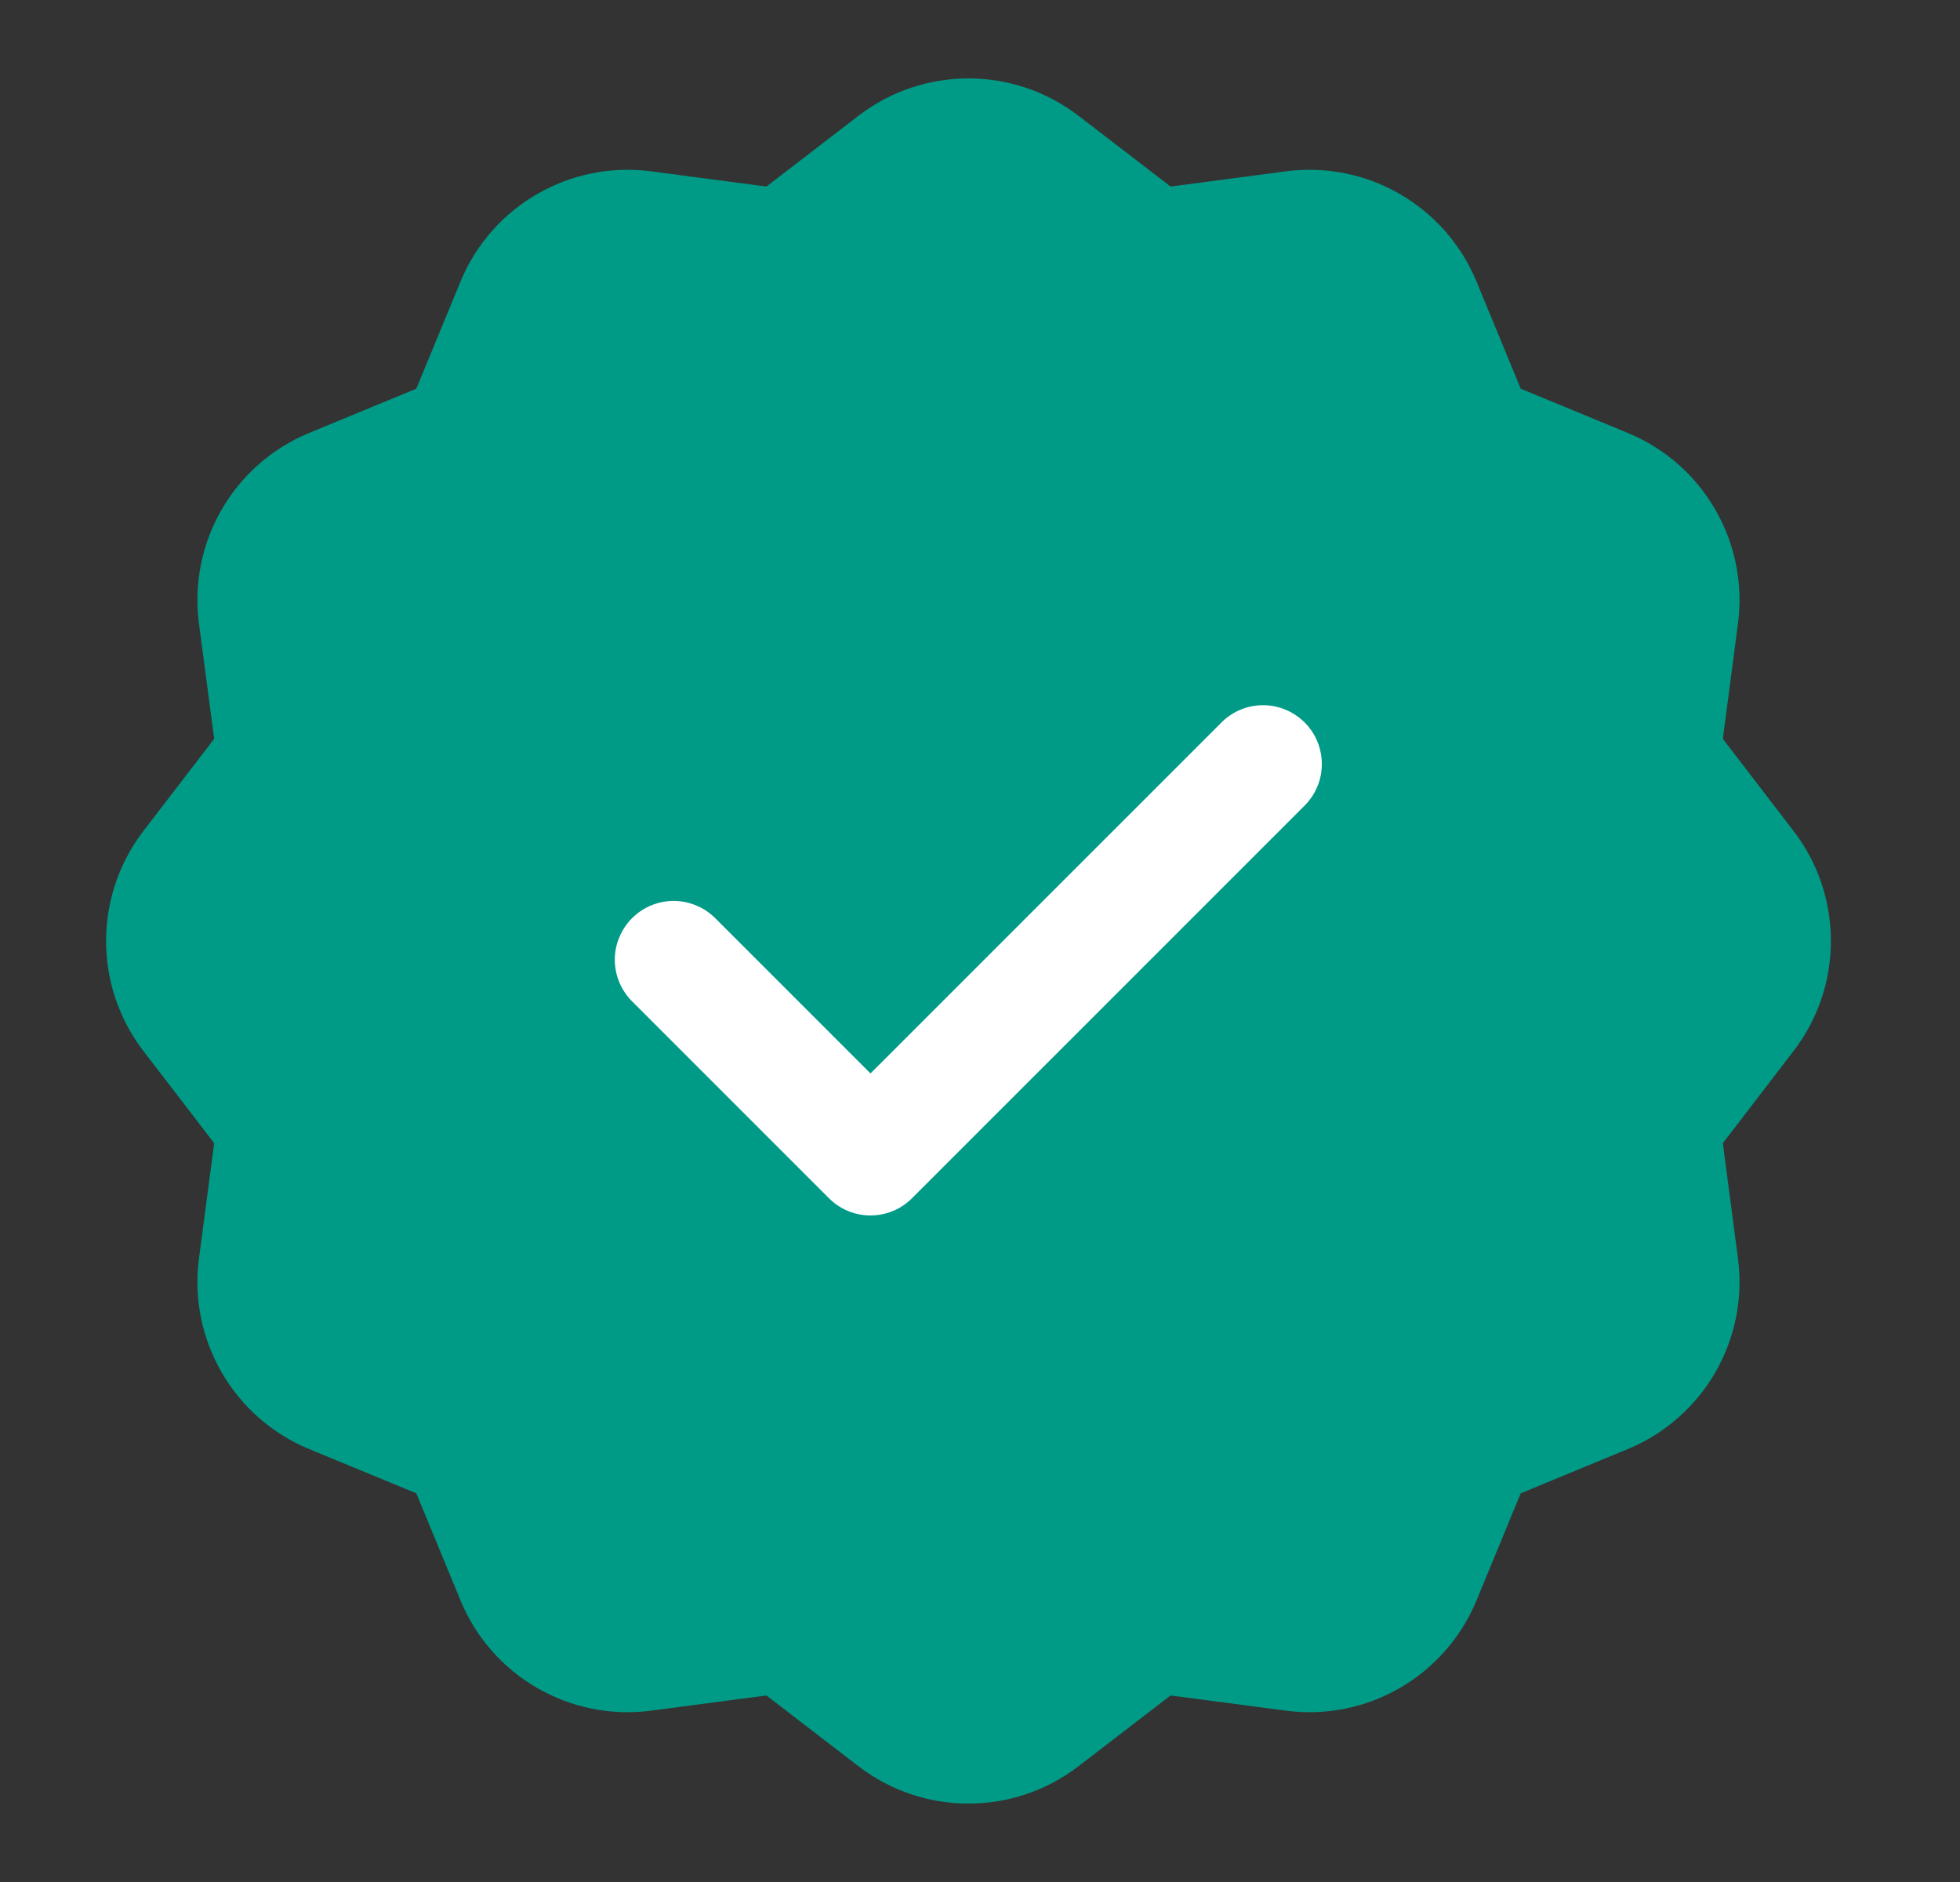
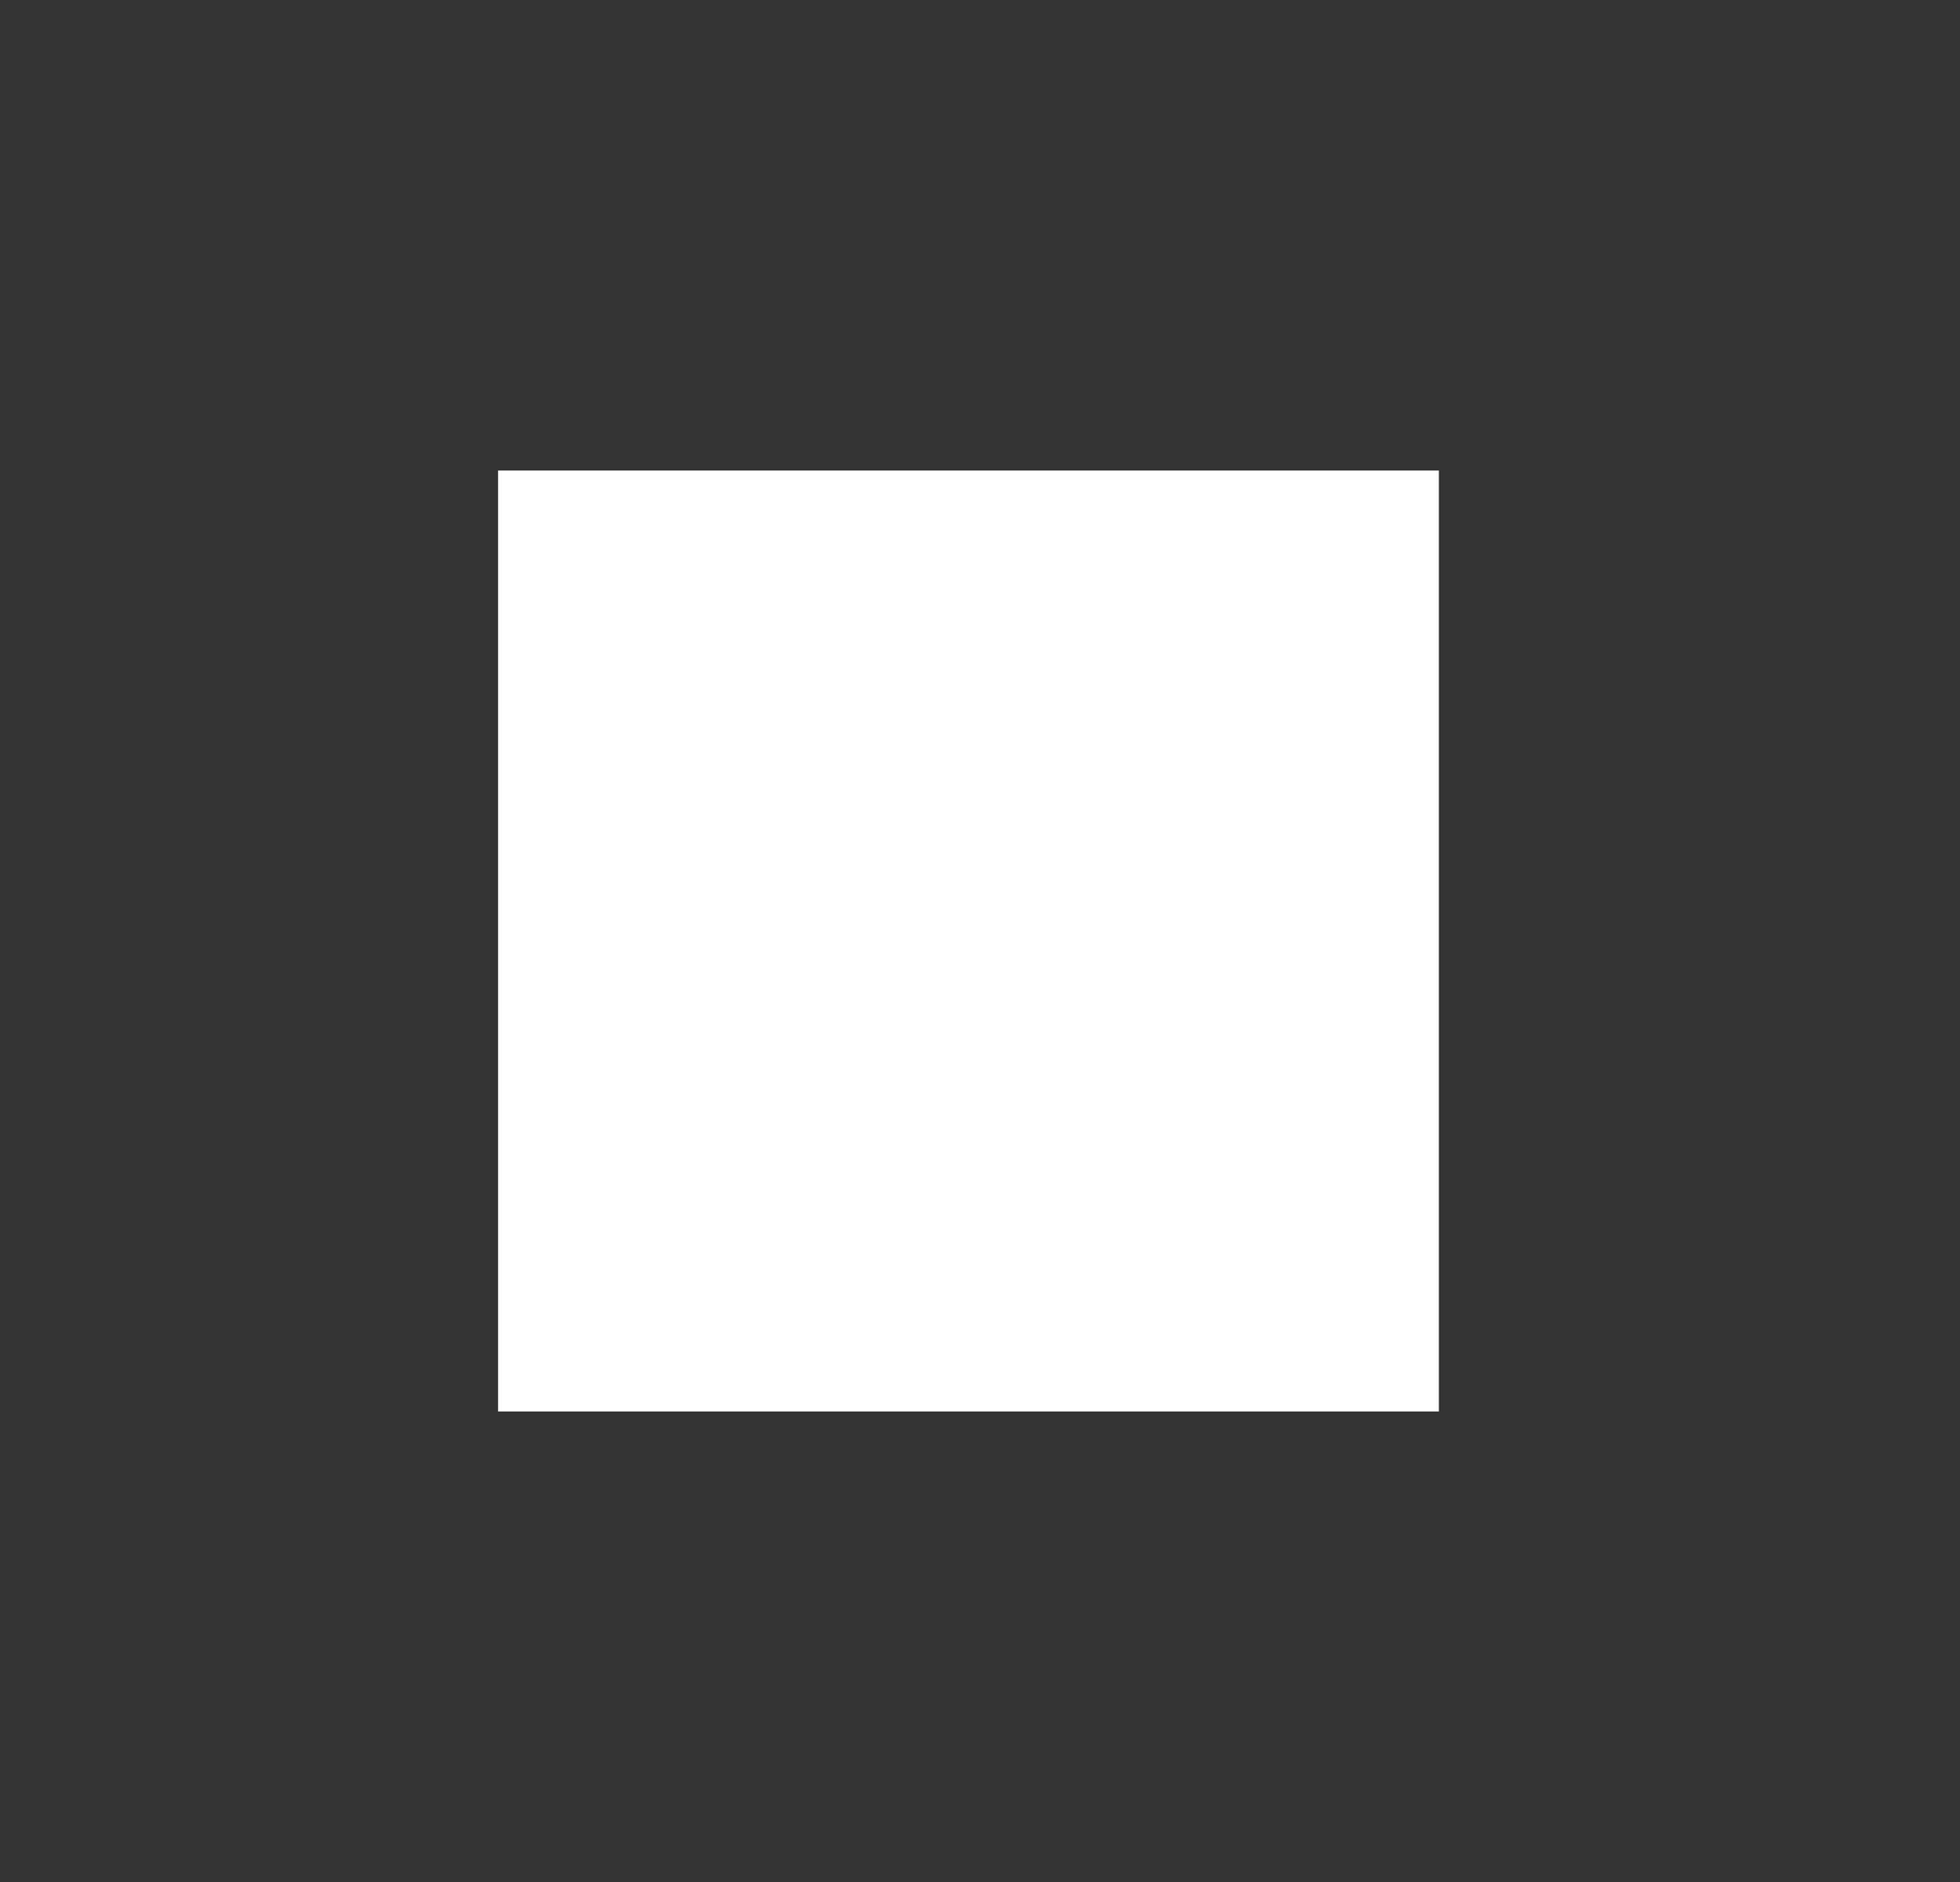
<svg xmlns="http://www.w3.org/2000/svg" width="25" height="24" viewBox="0 0 25 24" fill="none">
  <rect x="0" y="0" width="25" height="24" fill="#333333" stroke="none" />
  <rect x="6.353" y="6" width="12" height="12" fill="white" />
-   <path fill-rule="evenodd" clip-rule="evenodd" d="M12.353 1C11.858 1 11.363 1.159 10.949 1.477L9.776 2.379L8.305 2.185C7.27 2.049 6.274 2.625 5.875 3.588L5.31 4.957L3.943 5.521L3.941 5.522C2.978 5.921 2.402 6.917 2.538 7.952L2.732 9.422L1.83 10.596C1.454 11.086 1.3 11.689 1.369 12.272C1.417 12.674 1.571 13.066 1.83 13.404L2.732 14.578L2.538 16.048C2.402 17.083 2.978 18.079 3.941 18.478L3.943 18.479L5.31 19.043L5.875 20.412C6.274 21.375 7.27 21.951 8.305 21.815L9.776 21.621L10.949 22.523C11.363 22.841 11.858 23 12.353 23C12.848 23 13.343 22.841 13.757 22.523L14.931 21.621L16.402 21.815C17.437 21.951 18.432 21.375 18.832 20.412L19.397 19.043L20.763 18.479L20.765 18.478C21.728 18.079 22.304 17.083 22.168 16.048L21.975 14.578L22.876 13.404C23.1 13.113 23.245 12.782 23.311 12.439C23.363 12.172 23.367 11.898 23.323 11.63C23.264 11.262 23.115 10.906 22.876 10.596L21.975 9.422L22.168 7.952C22.304 6.917 21.728 5.921 20.765 5.522L20.763 5.521L19.397 4.957L18.832 3.588C18.432 2.625 17.437 2.049 16.402 2.185L14.931 2.379L13.757 1.477C13.343 1.159 12.848 1 12.353 1ZM16.089 8.993C15.894 8.999 15.709 9.08 15.573 9.22L11.103 13.689L9.134 11.72C9.064 11.648 8.982 11.59 8.89 11.551C8.798 11.511 8.7 11.49 8.6 11.489C8.5 11.488 8.401 11.507 8.309 11.545C8.217 11.582 8.133 11.638 8.062 11.709C7.992 11.779 7.936 11.863 7.898 11.956C7.86 12.048 7.841 12.147 7.842 12.247C7.843 12.347 7.864 12.445 7.904 12.537C7.944 12.628 8.001 12.711 8.073 12.78L10.573 15.28C10.714 15.421 10.904 15.5 11.103 15.5C11.302 15.5 11.493 15.421 11.633 15.28L16.634 10.28C16.742 10.175 16.816 10.039 16.846 9.891C16.875 9.743 16.86 9.59 16.801 9.45C16.742 9.311 16.642 9.193 16.515 9.112C16.388 9.03 16.24 8.989 16.089 8.993Z" fill="#009B87" />
</svg>